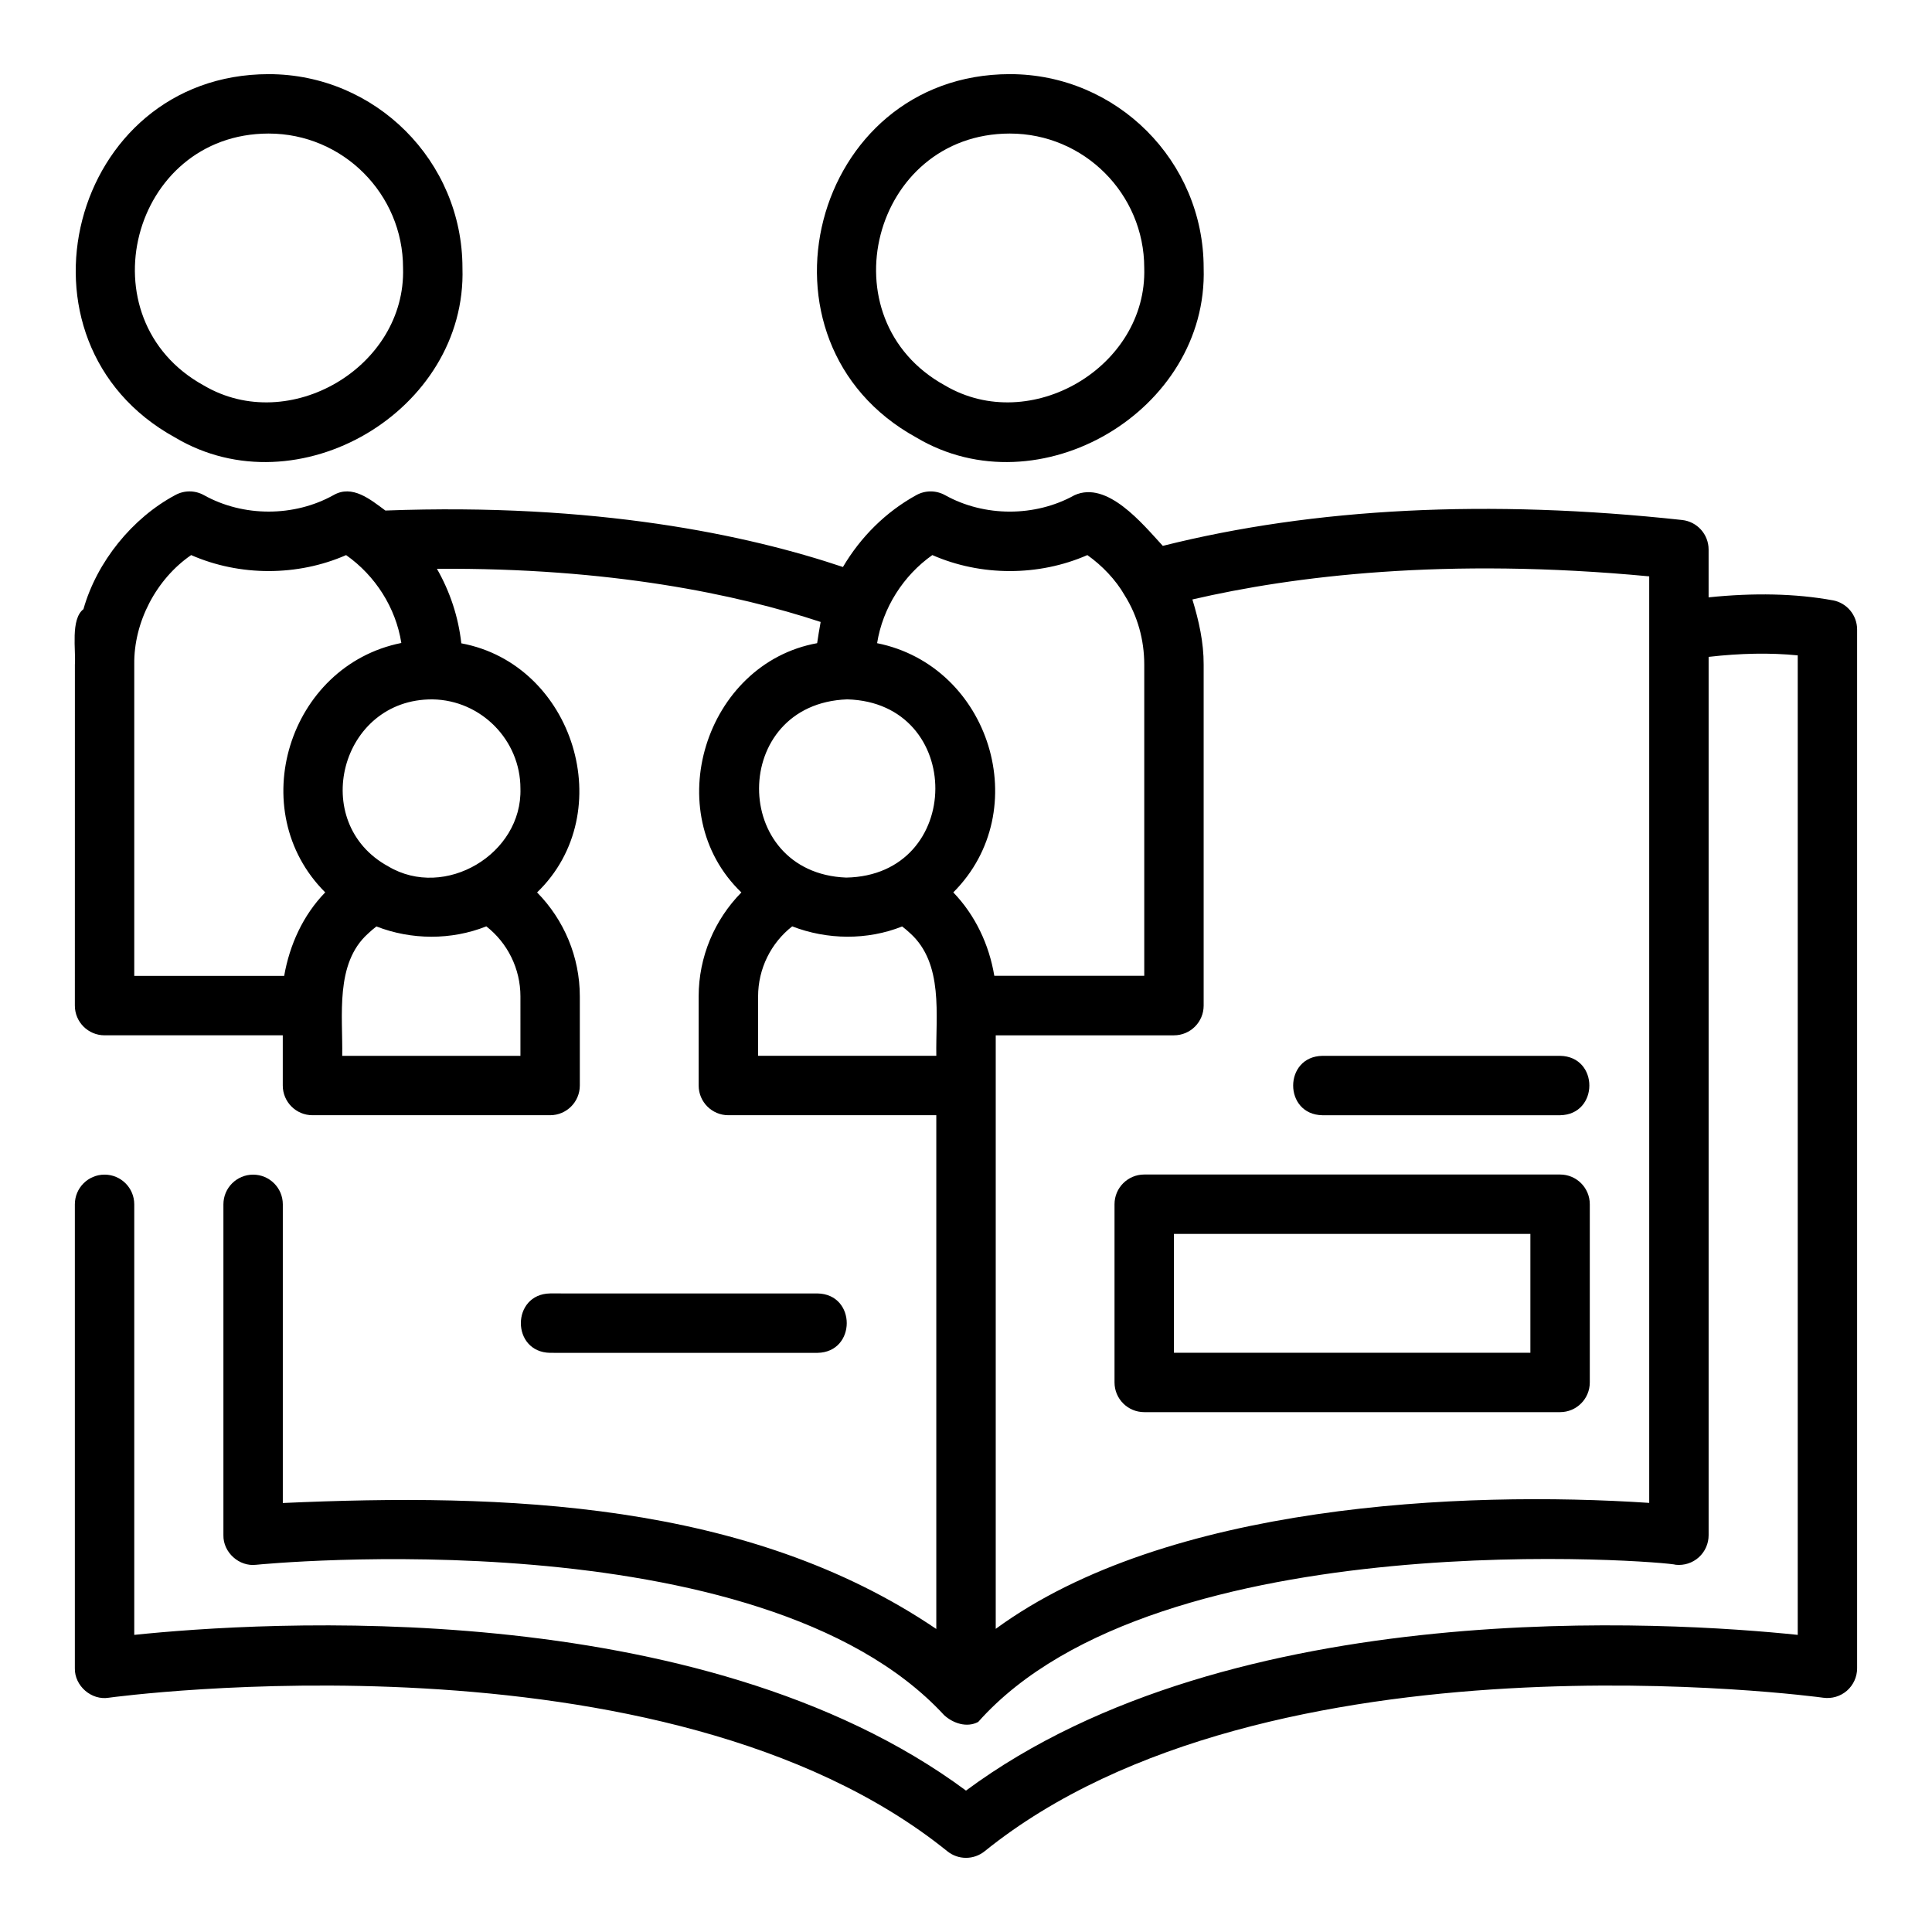
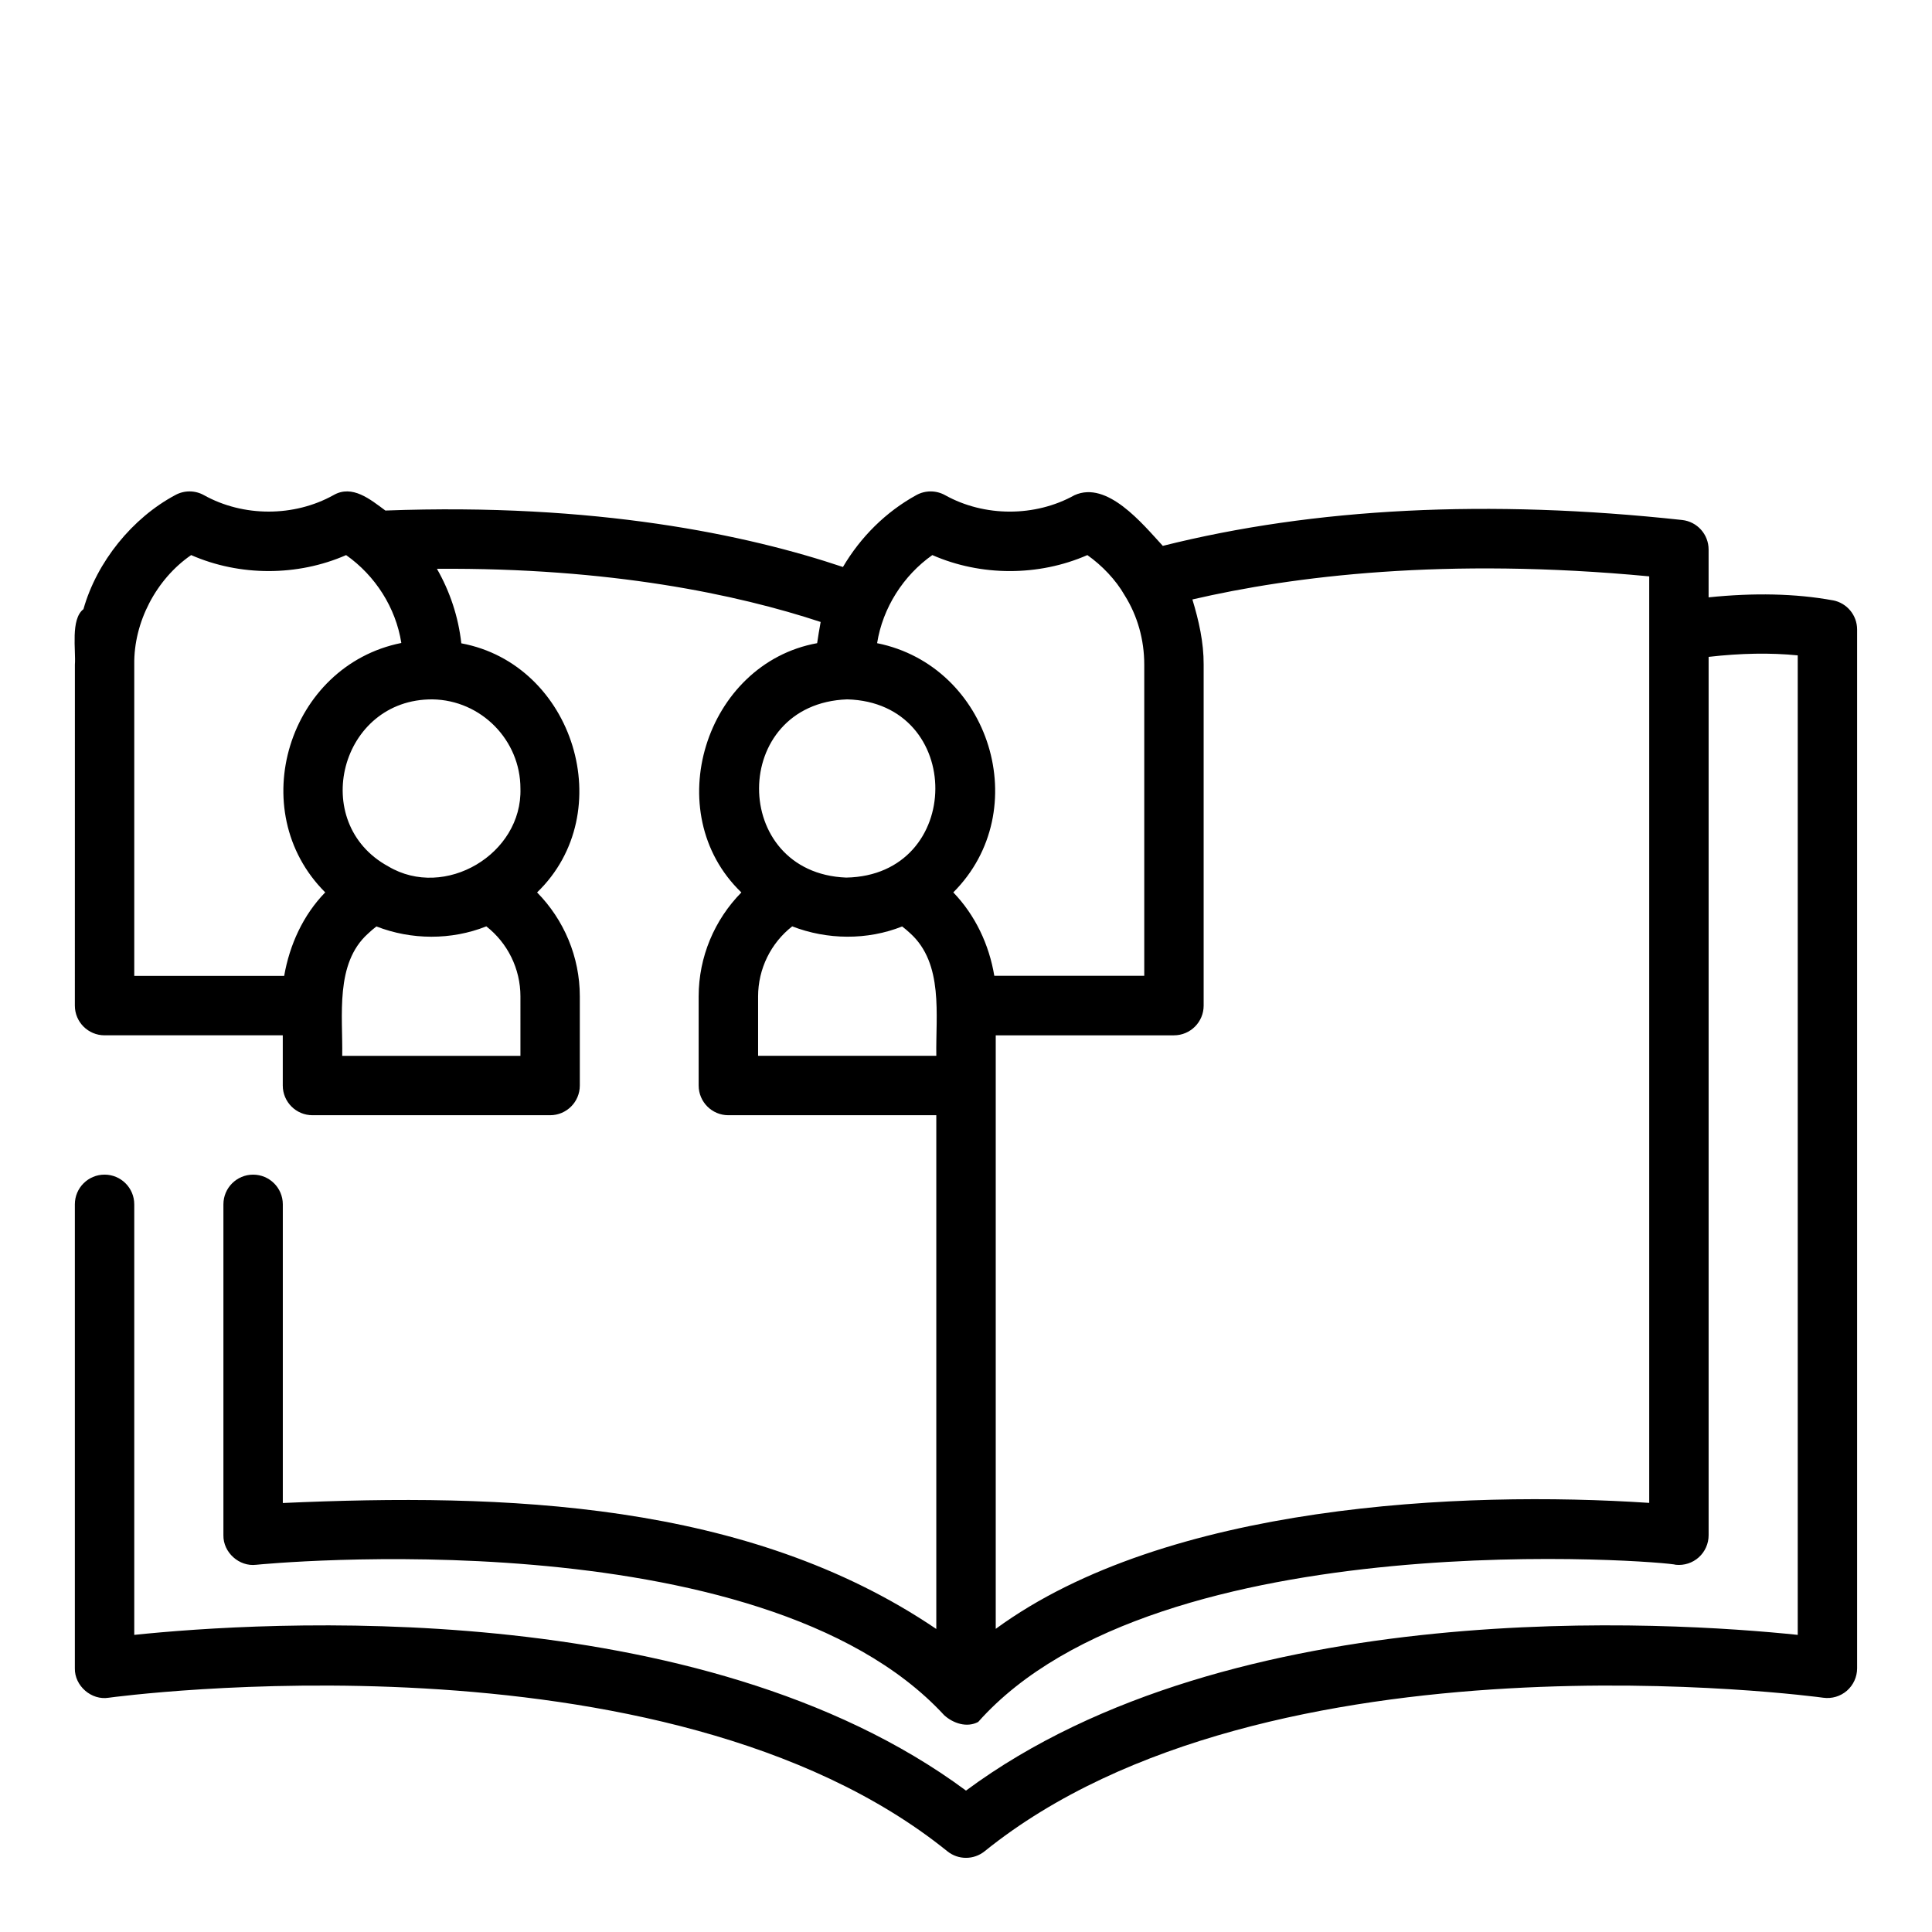
<svg xmlns="http://www.w3.org/2000/svg" fill="#000000" width="800px" height="800px" version="1.1" viewBox="144 144 512 512">
  <g>
-     <path d="m386.79 259.92c32.512 19.414 77.406-7.047 76.191-44.914 0-28.32-23.043-51.359-51.359-51.359-52.617 0.051-70.844 70.949-24.832 96.273zm24.832-80.527c19.641 0 35.613 15.973 35.613 35.613 0.816 26.227-30.148 44.5-52.805 31.145-31.953-17.555-19.293-66.73 17.191-66.758z" />
-     <path d="m190.36 259.92c32.508 19.414 77.414-7.047 76.195-44.914 0-28.316-23.039-51.355-51.355-51.355-52.621 0.047-70.844 70.941-24.84 96.27zm24.84-80.527c19.637 0 35.613 15.977 35.613 35.613 0.82 26.227-30.152 44.5-52.809 31.145-31.949-17.559-19.289-66.73 17.195-66.758z" />
    <path d="m629.7 303.09c-9.891-1.809-20.957-2.023-32.902-0.785v-12.676c0-4.016-3.023-7.391-7.023-7.824-51.273-5.574-97.5-3.207-137.62 6.856-5.449-5.926-14.738-17.344-23.391-13.434-10.465 5.832-23.918 5.785-34.301 0-2.367-1.32-5.25-1.328-7.617-0.023-8.109 4.457-14.785 11.121-19.457 19.055-25.445-8.539-65.539-17.047-121.26-14.961-3.981-2.941-8.777-6.973-13.773-4.07-10.383 5.777-23.836 5.824-34.301 0-2.356-1.32-5.223-1.332-7.586-0.039-11.375 6.062-20.805 17.672-24.355 30.246-3.473 2.668-1.977 10.961-2.269 14.691-0.008 0-0.008 90.371-0.008 90.371 0 4.348 3.523 7.871 7.871 7.871h47.23v13.305c0 4.348 3.523 7.871 7.871 7.871h62.977c4.348 0 7.871-3.523 7.871-7.871v-23.617c0-10.477-4.195-20.309-11.324-27.555 21.938-21.164 9.75-60.465-20.082-66.016-0.773-7.019-3.012-13.723-6.461-19.746 45.902-0.336 79.594 6.797 101.69 14.086-0.355 1.859-0.641 3.742-0.93 5.621-29.672 5.379-42.078 44.918-20.078 66.059-7.125 7.242-11.32 17.074-11.32 27.551v23.617c0 4.348 3.523 7.871 7.871 7.871h55.105v136.15c-50.09-33.961-114.66-36.004-173.18-33.383v-79.148c0-4.348-3.523-7.871-7.871-7.871-4.348 0-7.871 3.523-7.871 7.871v87.691c-0.086 4.547 4.172 8.375 8.68 7.828 1.324-0.145 133.51-13.09 182.33 39.859 2.359 2.152 6.012 3.394 9.016 1.789 47.703-53.711 183.09-42.504 184.89-41.648 2.219 0.219 4.422-0.488 6.082-1.984 1.656-1.5 2.606-3.633 2.598-5.871v-232.75c8.508-0.98 16.406-1.117 23.617-0.398v259.58c-33.328-3.477-149.7-11.133-220.42 41.266-70.723-52.398-187.09-44.734-220.42-41.266v-114.1c0-4.348-3.523-7.871-7.871-7.871-4.348 0-7.871 3.523-7.871 7.871v122.96c-0.098 4.644 4.391 8.551 8.977 7.797 1.457-0.203 147.14-19.934 222.24 40.684 2.883 2.328 7 2.328 9.887 0 75.105-60.617 220.79-40.887 222.24-40.684 2.254 0.312 4.543-0.355 6.266-1.852 1.719-1.504 2.707-3.668 2.707-5.949v-275.29c0-3.801-2.719-7.062-6.457-7.746zm-450.12 17.035c-0.164-11.215 5.797-22.645 15.078-29.023 12.906 5.66 28.215 5.637 41.066 0.004 7.766 5.473 13.164 13.953 14.633 23.289-29.922 5.996-41.867 44.438-20.172 66.094-5.871 6.043-9.441 13.902-10.875 22.137h-39.73zm102.34 103.68h-47.23c0.191-10.574-1.957-24.461 6.801-32.352 0.738-0.715 1.5-1.34 2.266-1.934 9.238 3.598 19.844 3.672 29.105-0.016 0.008-0.004 0.016-0.004 0.02-0.008 5.648 4.414 9.039 11.238 9.039 18.562zm0-70.852c0.543 17.363-20.012 29.586-35.023 20.648-21.219-11.559-12.727-44.434 11.742-44.258 12.844 0.199 23.281 10.781 23.281 23.609zm299.14-56.211v245.54c-49.66-3.289-127.9 0.234-173.18 33.379v-157.29h47.23c4.348 0 7.871-3.523 7.871-7.871 0.004 0.004 0-90.363 0-90.371 0.027-5.922-1.281-11.66-2.984-17.266 26.641-6.188 67.039-11.238 121.07-6.121zm-189.98-5.641c12.852 5.641 28.164 5.664 41.082 0.004 3.875 2.742 7.527 6.523 9.902 10.688 3.387 5.402 5.176 11.742 5.176 18.336v82.469h-39.738c-1.367-8.227-5.031-16.039-10.867-22.105 21.711-21.711 9.746-60.016-20.191-66.043 1.477-9.355 6.961-17.945 14.637-23.348zm-22.559 38.238c31.277 0.852 31.094 46.672-0.273 47.23-30.84-1.207-30.824-46.117 0.273-47.23zm-23.617 94.465v-15.742c0-7.328 3.391-14.152 9.039-18.566 9.258 3.586 19.863 3.715 29.137 0.027 0.727 0.566 1.449 1.152 2.113 1.789 8.941 8.055 6.746 21.785 6.941 32.492z" />
-     <path d="m360.64 502.52c10.324-0.168 10.363-15.566 0-15.742 0-0.004-70.848-0.004-70.848-0.004-10.324 0.168-10.363 15.566 0 15.742 0 0.004 70.848 0.004 70.848 0.004z" />
-     <path d="m557.44 455.26h-110.21c-4.348 0-7.871 3.523-7.871 7.871v47.23c0 4.348 3.523 7.871 7.871 7.871h110.21c4.348 0 7.871-3.523 7.871-7.871v-47.23c0.004-4.348-3.523-7.871-7.871-7.871zm-7.871 47.23h-94.465v-31.488h94.465z" />
-     <path d="m494.46 439.55h62.977c10.328-0.172 10.359-15.566 0-15.742h-62.977c-10.328 0.168-10.359 15.566 0 15.742z" />
  </g>
</svg>